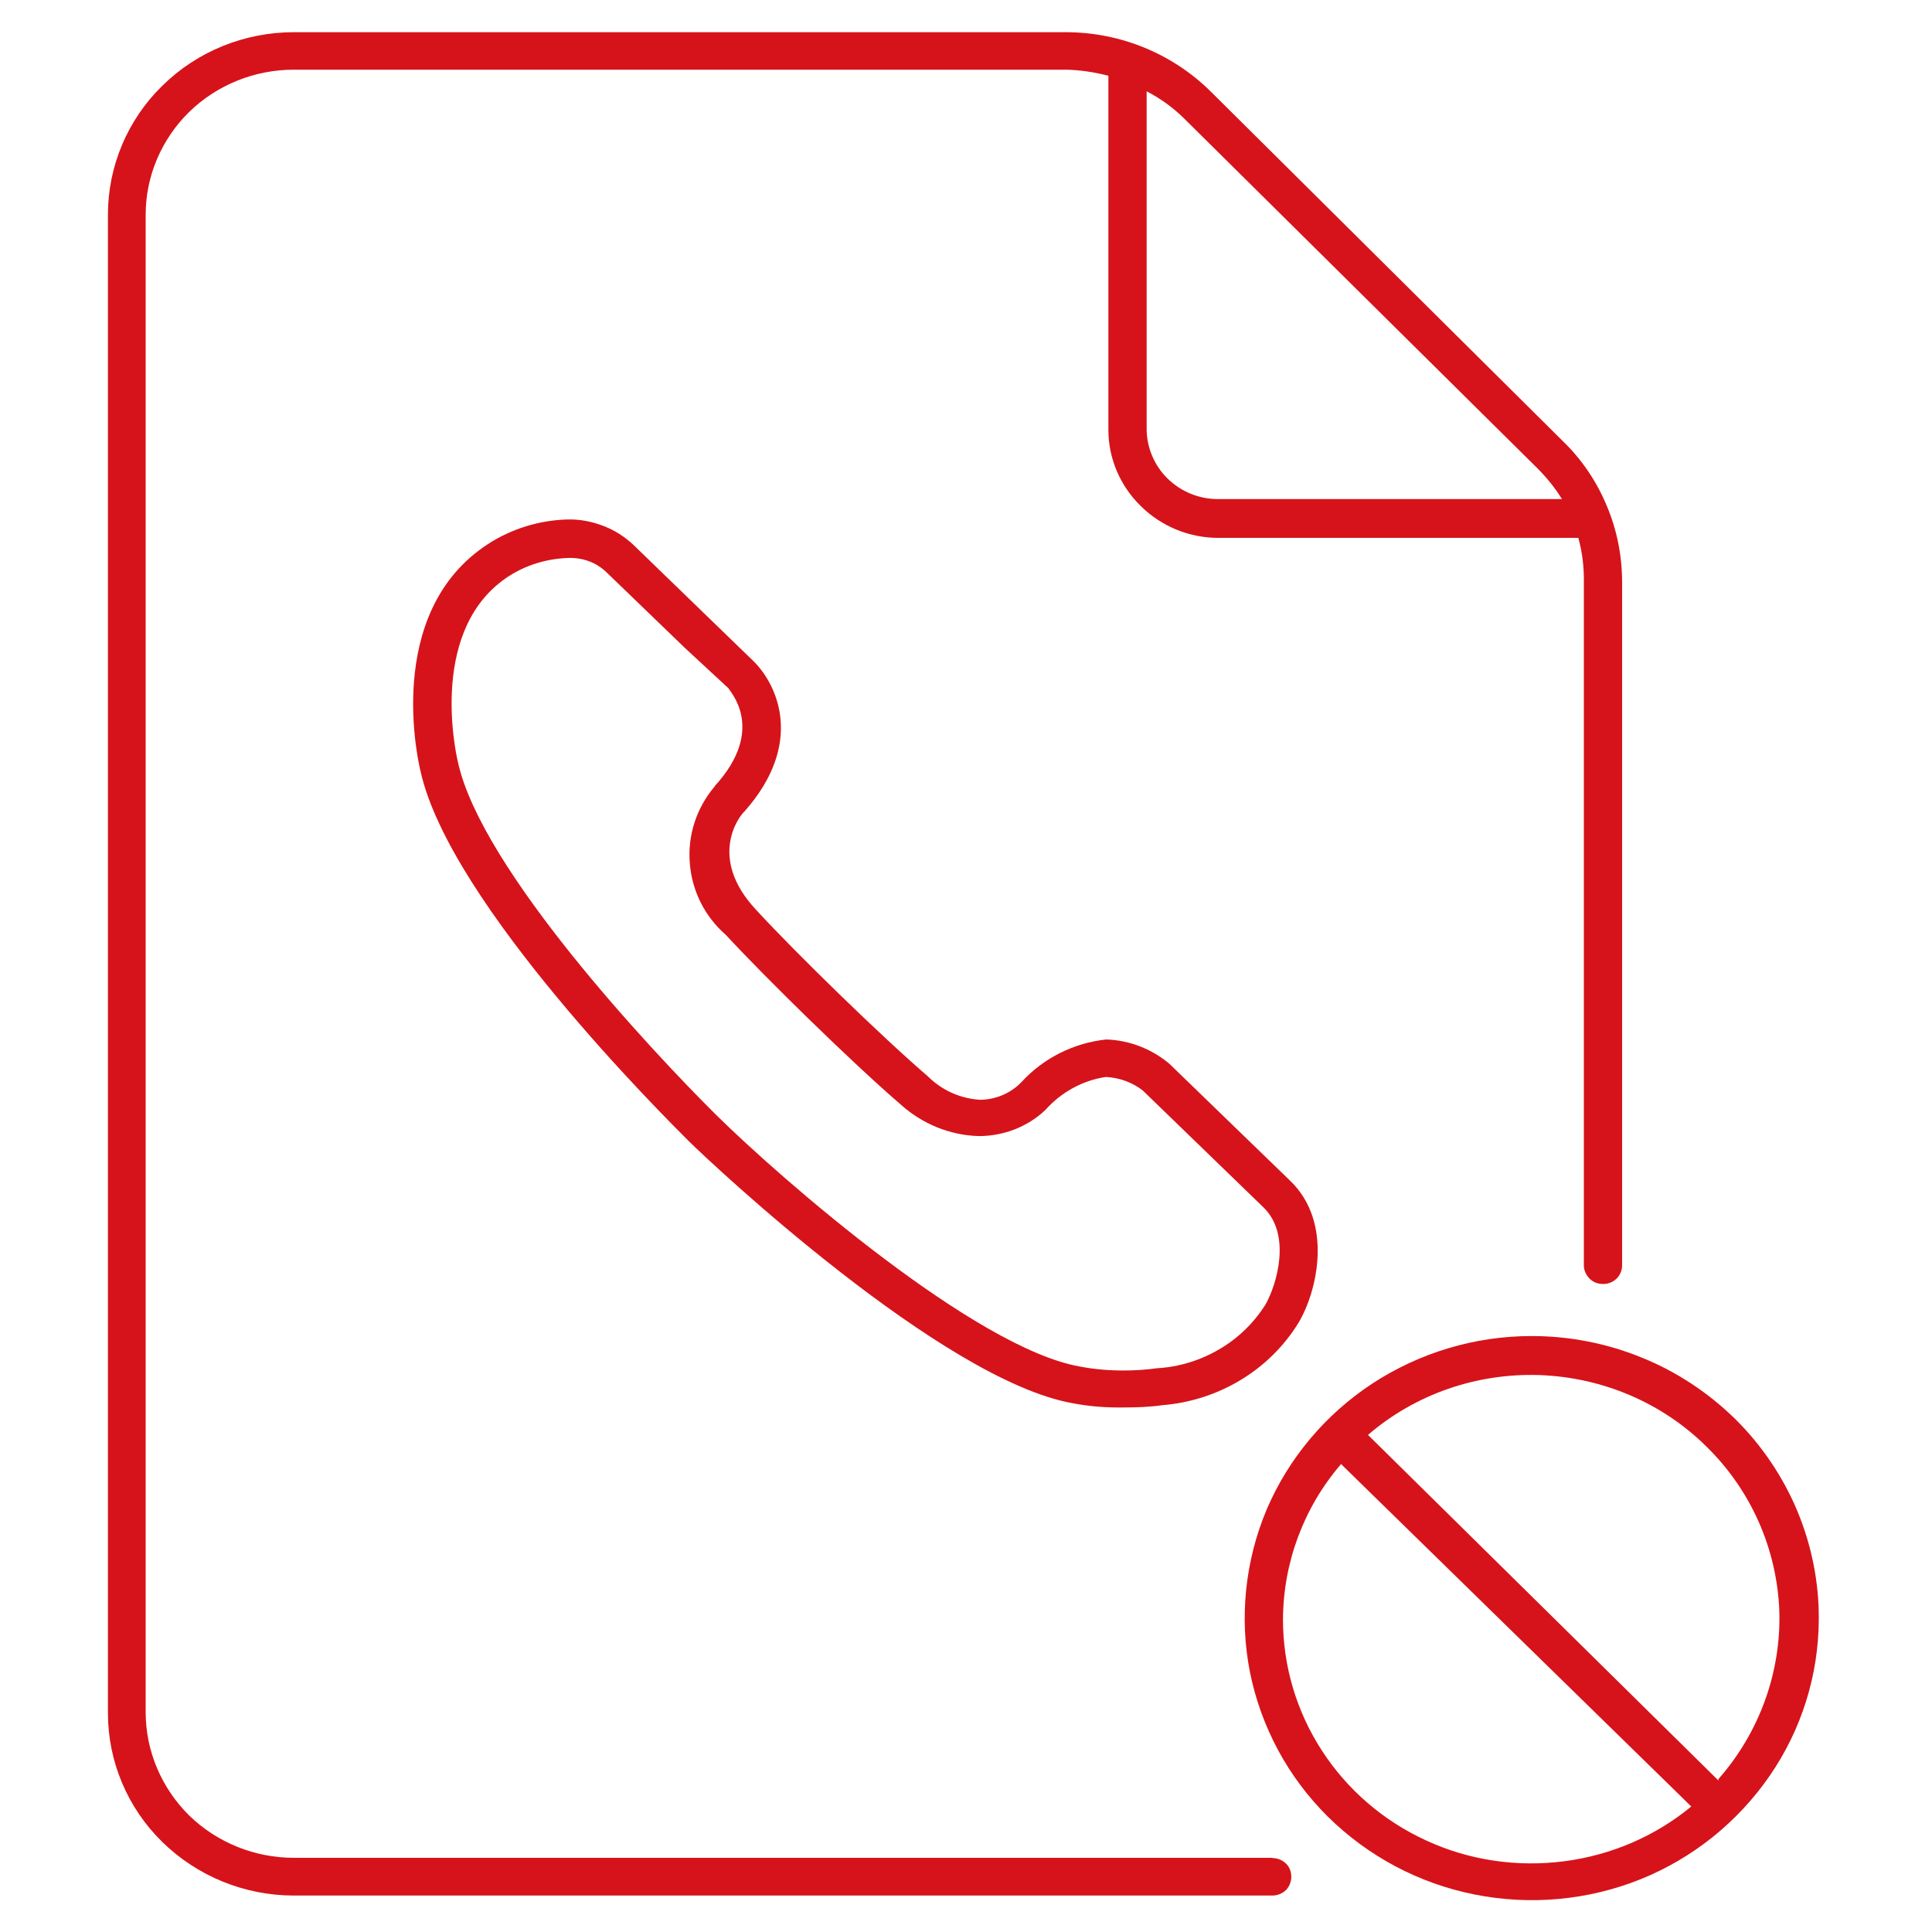
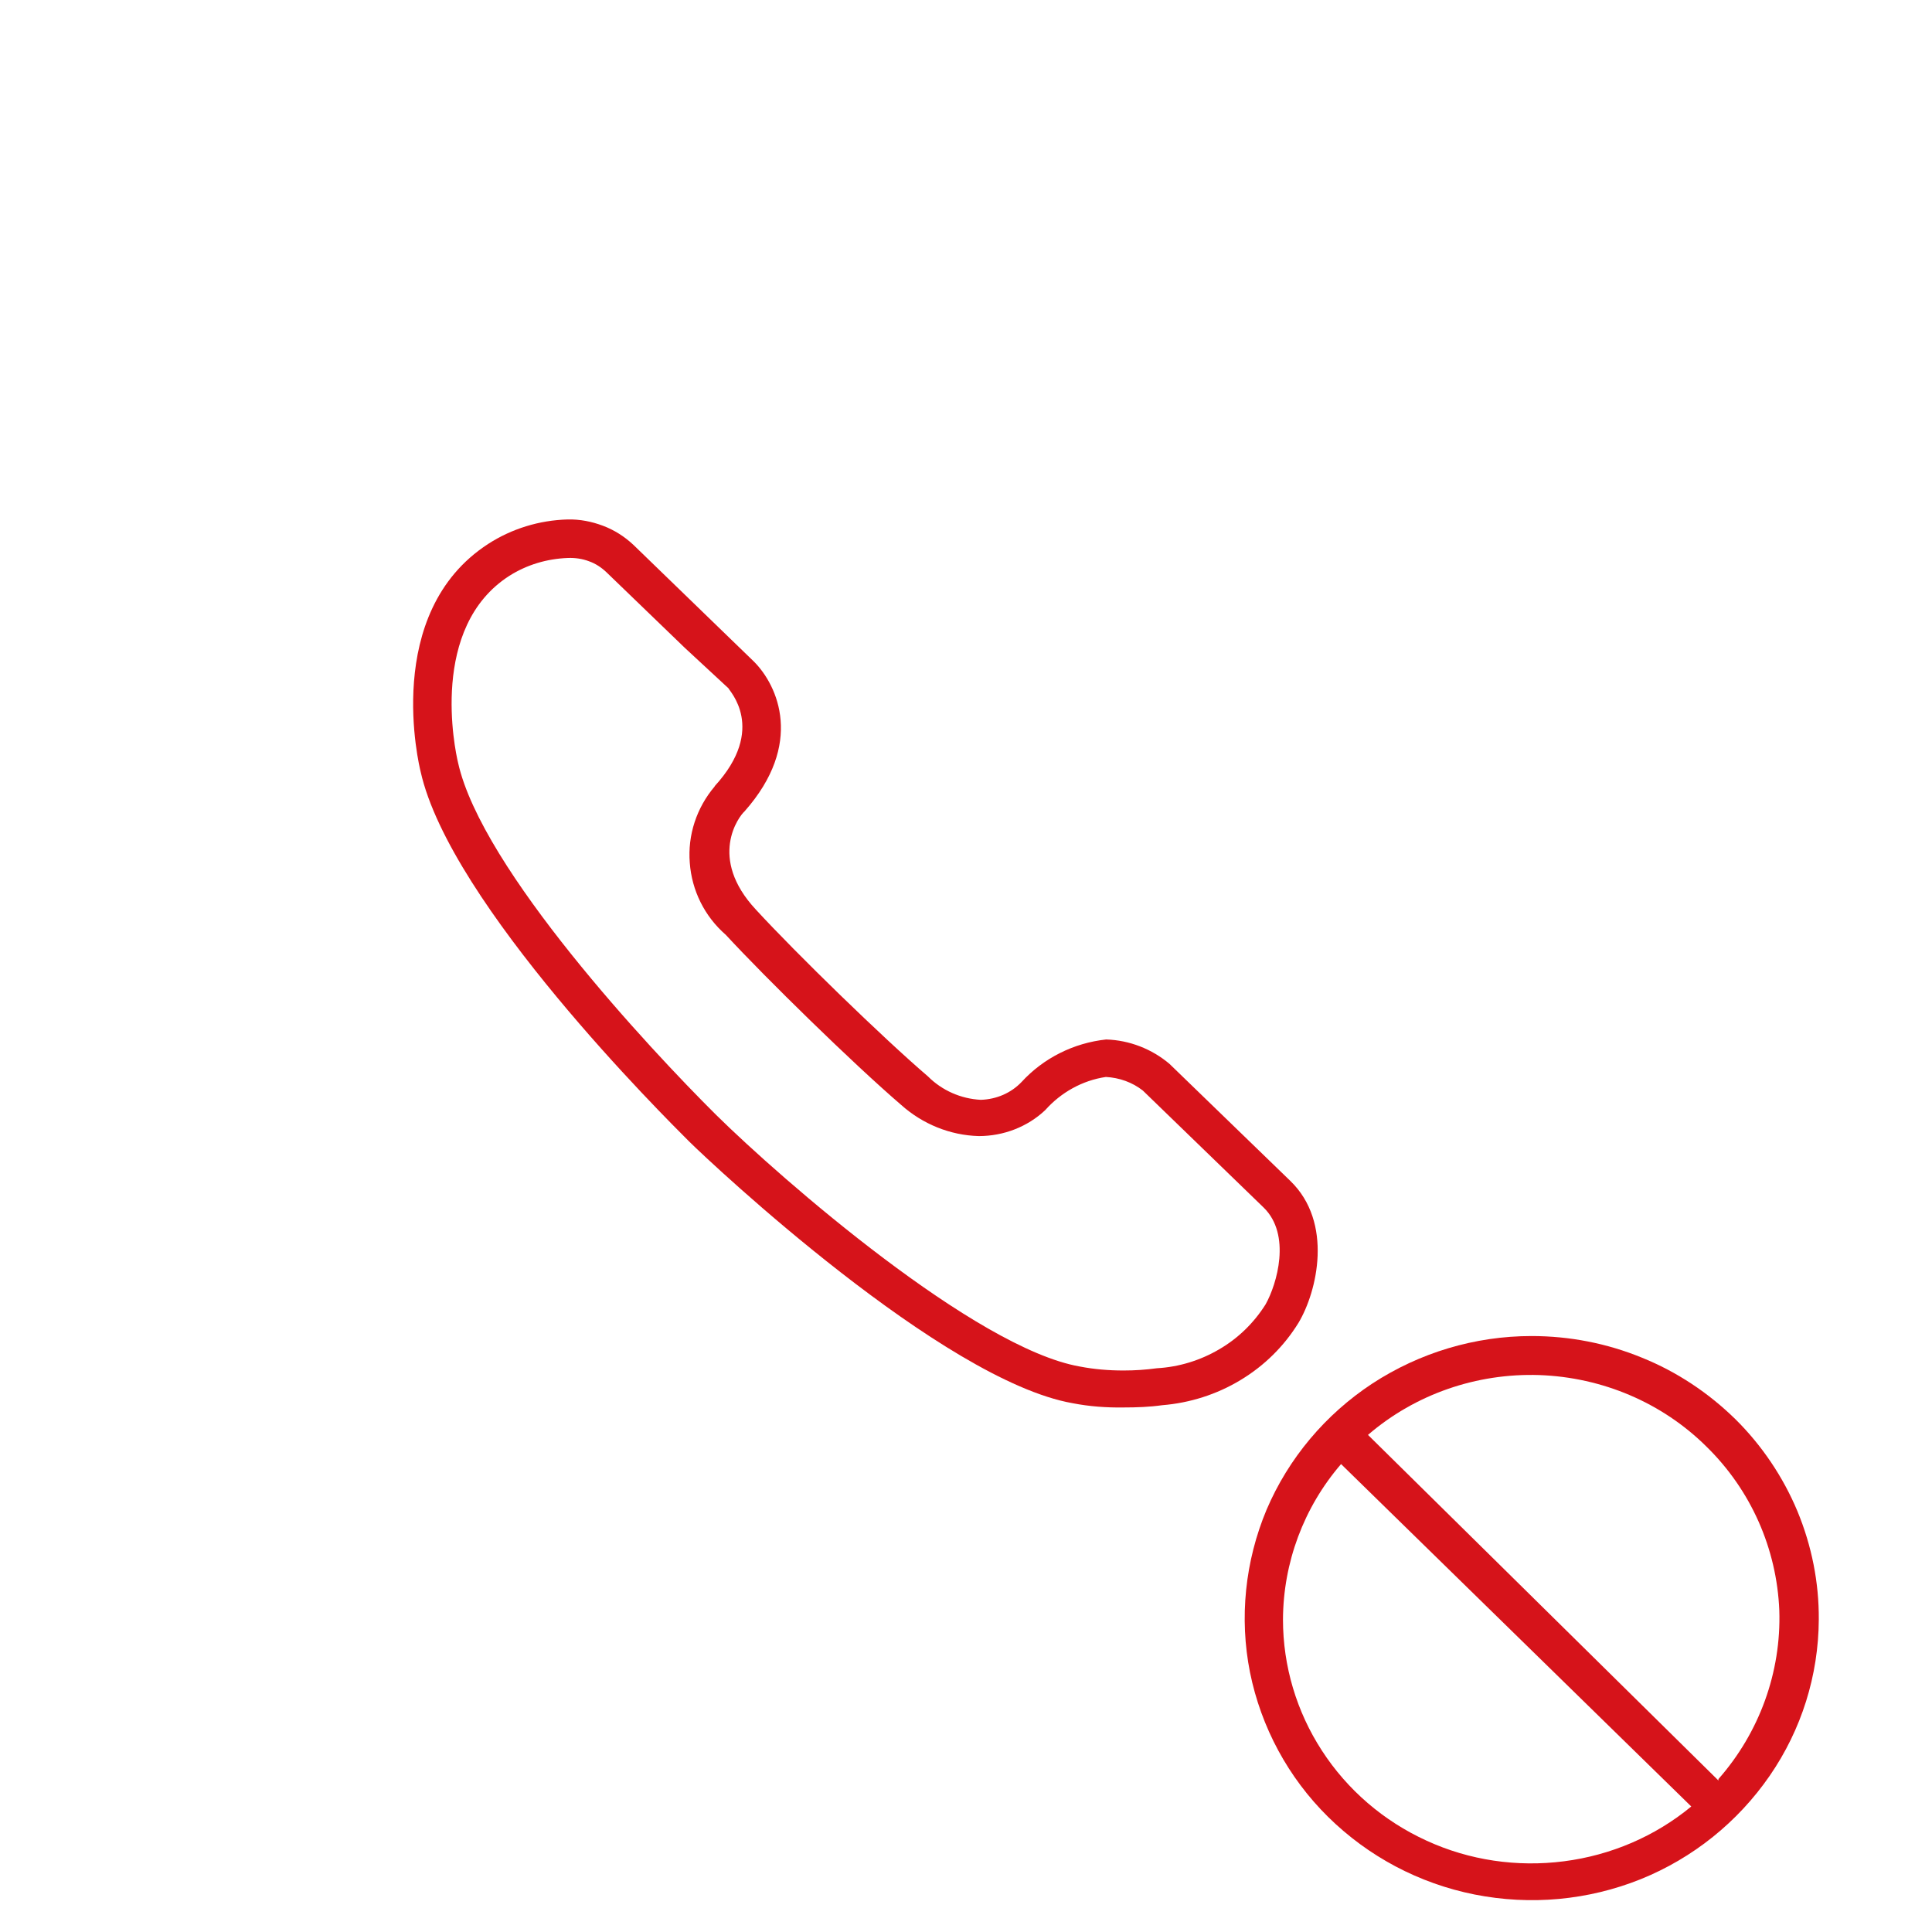
<svg xmlns="http://www.w3.org/2000/svg" width="30px" height="30px" viewBox="0 0 30 29" version="1.1">
  <g id="surface1">
-     <path style=" stroke:none;fill-rule:nonzero;fill:#d6131a;fill-opacity:1;" d="M 19.758 28.348 L 4.562 28.348 C 3.957 28.348 3.371 28.113 2.938 27.691 C 2.508 27.266 2.266 26.695 2.262 26.102 L 2.262 2.832 C 2.262 2.234 2.508 1.66 2.938 1.238 C 3.371 0.816 3.957 0.582 4.562 0.582 L 16.551 0.582 C 16.773 0.586 16.996 0.621 17.211 0.676 L 17.211 6.176 C 17.211 6.621 17.395 7.047 17.715 7.359 C 18.031 7.672 18.465 7.852 18.914 7.852 L 24.508 7.852 C 24.57 8.074 24.598 8.309 24.594 8.543 L 24.594 19.148 C 24.594 19.227 24.629 19.301 24.684 19.355 C 24.738 19.41 24.812 19.438 24.895 19.438 C 24.969 19.438 25.043 19.41 25.102 19.355 C 25.156 19.301 25.188 19.227 25.188 19.148 L 25.188 8.543 C 25.188 8.133 25.109 7.73 24.949 7.352 C 24.793 6.977 24.562 6.633 24.266 6.348 L 18.797 0.918 C 18.203 0.332 17.395 0 16.551 0 L 4.562 0 C 3.797 0 3.062 0.297 2.52 0.832 C 1.98 1.359 1.676 2.082 1.676 2.832 L 1.676 26.102 C 1.676 26.852 1.98 27.574 2.52 28.102 C 3.062 28.633 3.797 28.934 4.562 28.934 L 19.758 28.934 C 19.836 28.934 19.914 28.902 19.969 28.848 C 20.023 28.793 20.051 28.719 20.051 28.641 C 20.051 28.566 20.023 28.488 19.969 28.438 C 19.914 28.383 19.836 28.352 19.758 28.352 Z M 23.867 6.766 C 24.016 6.914 24.145 7.074 24.254 7.25 L 18.914 7.25 C 18.621 7.25 18.34 7.137 18.129 6.93 C 17.922 6.727 17.805 6.445 17.805 6.16 L 17.805 0.918 C 18.016 1.027 18.207 1.164 18.375 1.328 Z M 23.867 6.766 " />
    <path style=" stroke:none;fill-rule:nonzero;fill:#d6131a;fill-opacity:1;" d="M 23.781 20.246 C 22.902 20.246 22.043 20.504 21.309 20.984 C 20.578 21.465 20.008 22.145 19.668 22.941 C 19.332 23.742 19.242 24.625 19.41 25.469 C 19.582 26.32 20.004 27.102 20.621 27.711 C 21.246 28.328 22.035 28.746 22.898 28.918 C 23.766 29.09 24.66 29.008 25.477 28.68 C 26.289 28.352 26.984 27.793 27.48 27.074 C 27.973 26.359 28.238 25.516 28.242 24.648 C 28.246 24.074 28.133 23.504 27.91 22.965 C 27.688 22.434 27.359 21.945 26.949 21.539 C 26.531 21.129 26.039 20.801 25.496 20.582 C 24.953 20.359 24.371 20.246 23.781 20.246 Z M 19.922 24.648 C 19.926 23.766 20.242 22.91 20.824 22.234 L 26.262 27.551 C 25.699 28.016 25.012 28.309 24.285 28.402 C 23.555 28.496 22.816 28.387 22.152 28.082 C 21.484 27.777 20.922 27.293 20.527 26.684 C 20.133 26.078 19.922 25.371 19.922 24.648 Z M 26.684 27.148 L 21.242 21.781 C 21.977 21.148 22.93 20.82 23.902 20.852 C 24.883 20.887 25.809 21.281 26.496 21.961 C 27.188 22.637 27.59 23.547 27.629 24.508 C 27.66 25.465 27.32 26.402 26.684 27.125 Z M 26.684 27.148 " />
    <path style=" stroke:none;fill-rule:nonzero;fill:#d6131a;fill-opacity:1;" d="M 11.711 9.777 L 9.836 7.961 C 9.699 7.832 9.539 7.73 9.363 7.664 C 9.188 7.598 9.004 7.562 8.816 7.566 C 8.371 7.578 7.945 7.711 7.582 7.945 C 5.926 9.016 6.512 11.402 6.531 11.48 C 6.988 13.535 10.324 16.848 10.699 17.223 C 11.074 17.594 14.637 20.934 16.656 21.289 C 16.918 21.34 17.184 21.359 17.445 21.355 C 17.648 21.355 17.848 21.348 18.047 21.32 C 18.477 21.285 18.895 21.152 19.262 20.93 C 19.633 20.707 19.941 20.402 20.164 20.039 C 20.453 19.555 20.707 18.484 20.035 17.836 L 18.16 16.02 C 17.887 15.789 17.539 15.652 17.176 15.641 C 16.672 15.695 16.203 15.93 15.863 16.301 C 15.699 16.473 15.473 16.57 15.23 16.578 C 14.922 16.562 14.629 16.434 14.41 16.215 C 13.703 15.609 12.367 14.309 11.738 13.625 C 10.988 12.82 11.473 12.176 11.562 12.098 C 12.488 11.051 12.078 10.148 11.711 9.777 Z M 11.098 11.711 C 10.816 12.043 10.676 12.469 10.711 12.898 C 10.742 13.328 10.941 13.73 11.27 14.016 C 11.887 14.684 13.238 16.008 13.992 16.656 C 14.324 16.953 14.75 17.129 15.199 17.141 C 15.586 17.141 15.957 16.996 16.23 16.738 C 16.473 16.465 16.805 16.277 17.172 16.223 C 17.379 16.234 17.582 16.305 17.746 16.434 L 19.621 18.25 C 20.055 18.672 19.828 19.441 19.652 19.754 C 19.473 20.039 19.227 20.281 18.93 20.453 C 18.637 20.625 18.305 20.727 17.965 20.746 C 17.789 20.77 17.621 20.781 17.445 20.781 C 17.215 20.781 16.988 20.762 16.766 20.719 C 15.148 20.434 12.141 17.82 11.117 16.809 C 10.094 15.793 7.48 12.996 7.113 11.344 C 7.062 11.133 6.664 9.238 7.91 8.441 C 8.18 8.27 8.492 8.176 8.82 8.164 C 8.93 8.16 9.043 8.176 9.145 8.215 C 9.246 8.25 9.34 8.312 9.418 8.387 L 10.633 9.559 L 11.312 10.188 C 11.312 10.215 11.918 10.812 11.098 11.707 Z M 11.098 11.711 " />
  </g>
</svg>